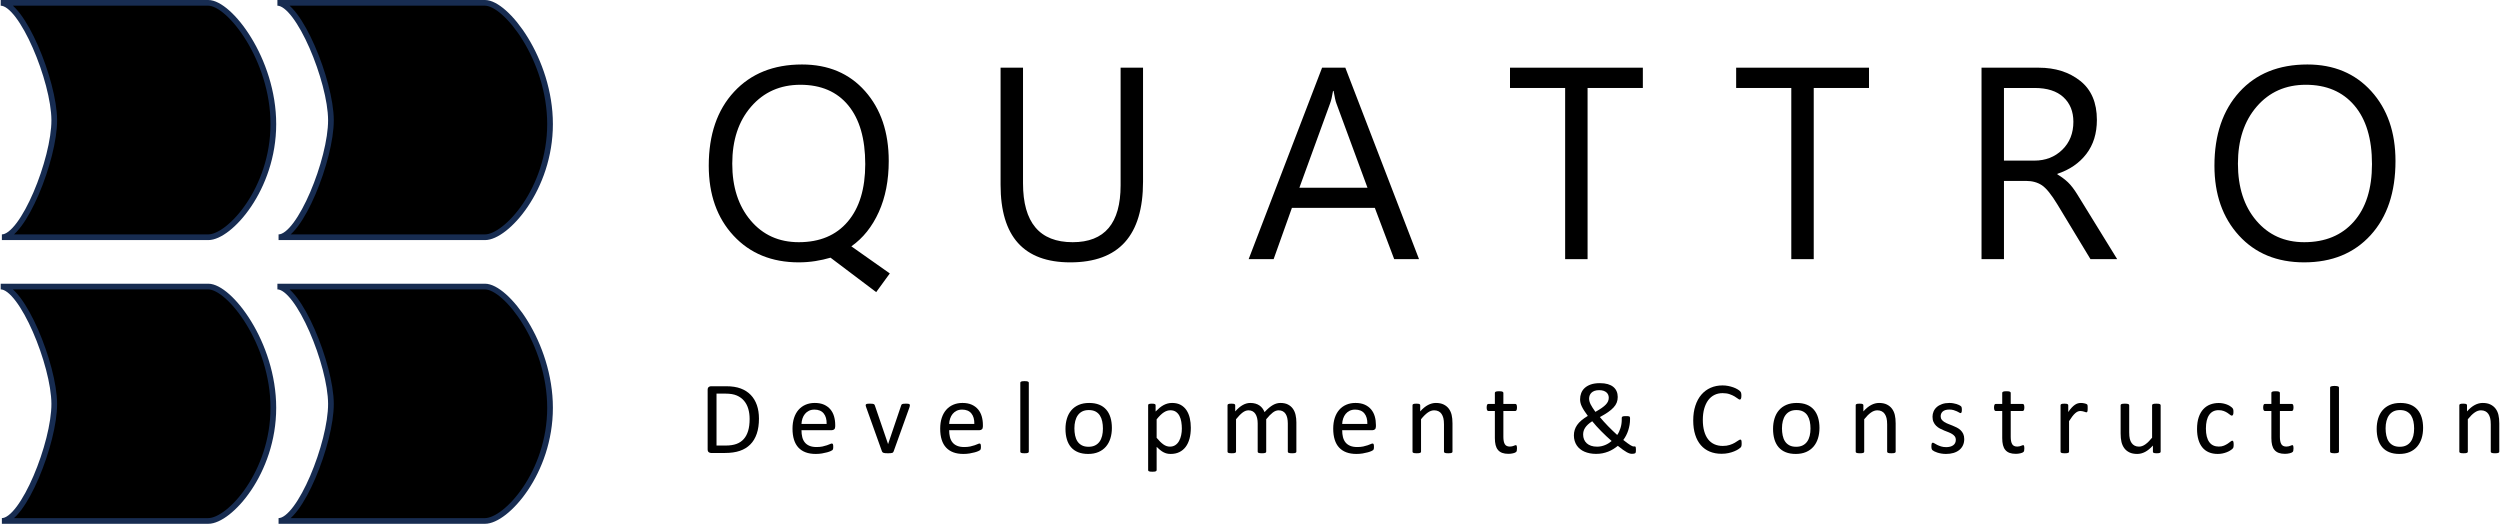
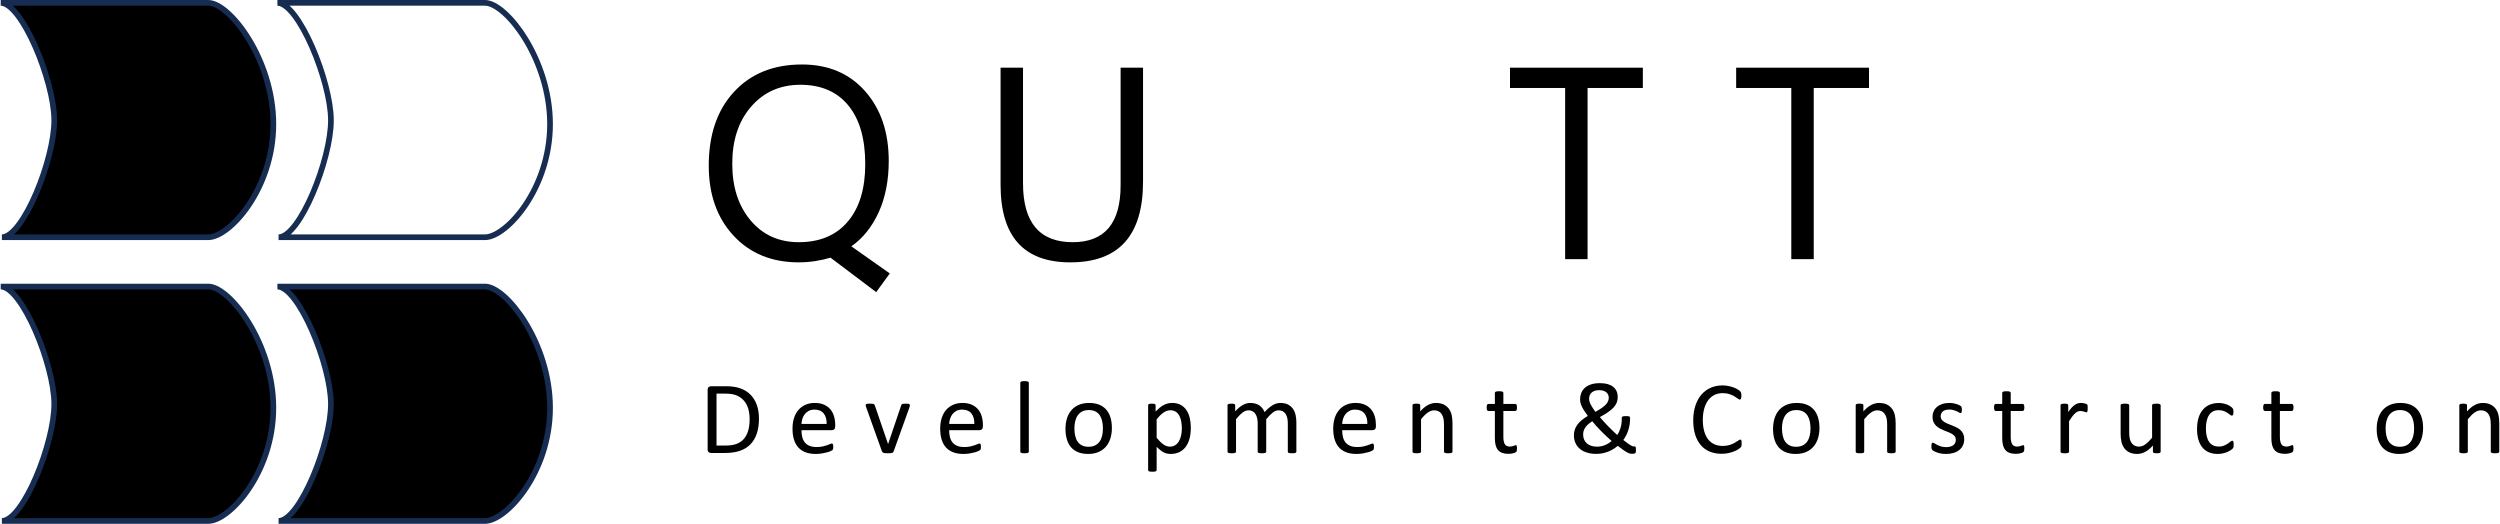
<svg xmlns="http://www.w3.org/2000/svg" xml:space="preserve" width="1828px" height="383px" version="1.1" style="shape-rendering:geometricPrecision; text-rendering:geometricPrecision; image-rendering:optimizeQuality; fill-rule:evenodd; clip-rule:evenodd" viewBox="0 0 1907.1 399.8">
  <defs>
    <style type="text/css">
   
    .str0 {stroke:#172C51;stroke-width:4.35;stroke-miterlimit:10}
    .fil1 {fill:none}
    .fil0 {fill:black}
   
  </style>
  </defs>
  <g id="Layer_x0020_1">
    <path class="fil0" d="M609.12 200.25c-20.59,0 -37.18,-6.8 -49.78,-20.38 -12.6,-13.59 -18.91,-31.39 -18.91,-53.41 0,-23.71 6.44,-42.51 19.32,-56.4 12.87,-13.9 30.14,-20.84 51.82,-20.84 20.11,0 36.17,6.79 48.2,20.38 12.02,13.59 18.04,31.35 18.04,53.3 0,14.74 -2.53,27.72 -7.59,38.93 -5.07,11.21 -12.05,19.94 -20.95,26.19l29.35 20.69 -10.39 14.26 -34.85 -26.29c-3.67,1.09 -7.55,1.95 -11.62,2.6 -4.08,0.64 -8.29,0.97 -12.64,0.97zm1.22 -135.54c-15.35,0 -27.85,5.54 -37.5,16.61 -9.65,11.07 -14.47,25.61 -14.47,43.62 0,17.8 4.67,32.23 14.01,43.31 9.34,11.07 21.59,16.61 36.74,16.61 16.03,0 28.5,-5.23 37.4,-15.7 8.9,-10.46 13.35,-25.1 13.35,-43.92 0,-19.36 -4.31,-34.29 -12.94,-44.79 -8.63,-10.49 -20.82,-15.74 -36.59,-15.74z" />
    <path class="fil0" d="M871.91 138.59c0,20.59 -4.62,36.01 -13.86,46.27 -9.24,10.26 -23.13,15.39 -41.68,15.39 -17.73,0 -31.03,-4.93 -39.9,-14.78 -8.86,-9.85 -13.3,-24.66 -13.3,-44.43l0 -89.38 17.13 0 0 88.26c0,14.94 3.15,26.17 9.47,33.68 6.32,7.51 15.8,11.26 28.43,11.26 12.23,0 21.39,-3.62 27.47,-10.85 6.08,-7.24 9.12,-18.09 9.12,-32.56l0 -89.79 17.12 0 0 86.93z" />
-     <path class="fil0" d="M952.52 197.8l56.05 -146.14 17.74 0 56.25 146.14 -18.95 0 -14.78 -39.13 -63.29 0 -13.96 39.13 -19.06 0zm38.73 -54.52l51.97 0 -23.64 -64.1c-0.41,-1.02 -0.78,-2.34 -1.12,-3.98 -0.34,-1.63 -0.71,-3.56 -1.12,-5.8l-0.41 0c-0.34,2.03 -0.7,3.87 -1.07,5.5 -0.37,1.63 -0.8,3.06 -1.27,4.28l-23.34 64.1z" />
    <polygon class="fil0" points="1253.4,67.15 1211.21,67.15 1211.21,197.8 1194.09,197.8 1194.09,67.15 1152,67.15 1152,51.66 1253.4,51.66 " />
    <polygon class="fil0" points="1426.02,67.15 1383.83,67.15 1383.83,197.8 1366.71,197.8 1366.71,67.15 1324.62,67.15 1324.62,51.66 1426.02,51.66 " />
-     <path class="fil0" d="M1615.44 197.8l-20.38 0 -25.07 -41.48c-4.68,-7.74 -8.69,-12.72 -12.02,-14.93 -3.33,-2.2 -7.37,-3.31 -12.13,-3.31l-16.81 0 0 59.72 -17.13 0 0 -146.14 43.62 0c12.71,0 23.29,3.37 31.75,10.09 8.46,6.73 12.68,16.65 12.68,29.76 0,10.33 -2.68,18.99 -8.05,25.99 -5.36,6.99 -12.73,12.06 -22.11,15.18l0 0.41c3.06,1.83 5.74,3.84 8.05,6.01 2.31,2.18 4.76,5.37 7.34,9.58l30.26 49.12zm-86.41 -130.65l0 55.44 23.23 0c8.49,0 15.58,-2.75 21.25,-8.25 5.67,-5.51 8.51,-12.64 8.51,-21.4 0,-7.82 -2.53,-14.07 -7.59,-18.75 -5.07,-4.69 -12.39,-7.04 -21.97,-7.04l-23.43 0z" />
-     <path class="fil0" d="M1758.16 200.25c-20.72,0 -37.31,-6.83 -49.78,-20.49 -12.47,-13.65 -18.7,-31.42 -18.7,-53.3 0,-23.5 6.35,-42.25 19.06,-56.25 12.7,-13.99 29.99,-20.99 51.87,-20.99 20.18,0 36.43,6.79 48.76,20.38 12.33,13.59 18.5,31.35 18.5,53.3 0,23.84 -6.32,42.7 -18.96,56.56 -12.63,13.86 -29.55,20.79 -50.75,20.79zm0 -15.39c16.04,0 28.67,-5.23 37.91,-15.7 9.24,-10.46 13.86,-25.1 13.86,-43.92 0,-19.29 -4.48,-34.21 -13.45,-44.74 -8.97,-10.53 -21.33,-15.79 -37.09,-15.79 -15.36,0 -27.83,5.54 -37.41,16.61 -9.58,11.07 -14.37,25.61 -14.37,43.62 0,18 4.68,32.49 14.02,43.46 9.34,10.97 21.52,16.46 36.53,16.46z" />
    <path class="fil0" d="M578.75 319.52c0,4.41 -0.56,8.26 -1.69,11.56 -1.13,3.29 -2.77,6.02 -4.94,8.18 -2.16,2.17 -4.82,3.79 -7.97,4.86 -3.15,1.08 -6.9,1.62 -11.25,1.62l-10.79 0c-0.6,0 -1.17,-0.21 -1.71,-0.61 -0.54,-0.41 -0.81,-1.13 -0.81,-2.15l0 -45.42c0,-1.02 0.27,-1.73 0.81,-2.14 0.54,-0.41 1.11,-0.61 1.71,-0.61l11.53 0c4.41,0 8.14,0.57 11.18,1.71 3.04,1.14 5.59,2.78 7.66,4.92 2.06,2.14 3.61,4.73 4.68,7.77 1.06,3.05 1.59,6.48 1.59,10.31zm-7.12 0.28c0,-2.76 -0.34,-5.32 -1.02,-7.69 -0.69,-2.38 -1.76,-4.43 -3.21,-6.16 -1.46,-1.74 -3.3,-3.09 -5.53,-4.06 -2.23,-0.97 -5.11,-1.45 -8.62,-1.45l-6.89 0 0 39.63 6.97 0c3.25,0 5.99,-0.41 8.22,-1.22 2.23,-0.81 4.1,-2.06 5.59,-3.74 1.5,-1.68 2.62,-3.78 3.37,-6.32 0.75,-2.53 1.12,-5.53 1.12,-8.99z" />
    <path class="fil0" d="M636.95 325.51c0,1.02 -0.26,1.75 -0.77,2.18 -0.51,0.44 -1.1,0.65 -1.75,0.65l-23.22 0c0,1.97 0.19,3.74 0.59,5.31 0.39,1.58 1.05,2.93 1.97,4.06 0.91,1.13 2.11,1.99 3.58,2.59 1.47,0.61 3.26,0.91 5.39,0.91 1.68,0 3.17,-0.14 4.49,-0.41 1.31,-0.28 2.44,-0.59 3.4,-0.93 0.96,-0.34 1.74,-0.65 2.36,-0.92 0.62,-0.28 1.08,-0.42 1.4,-0.42 0.18,0 0.35,0.05 0.49,0.14 0.15,0.09 0.26,0.23 0.34,0.41 0.07,0.19 0.13,0.44 0.17,0.77 0.04,0.33 0.06,0.73 0.06,1.2 0,0.34 -0.01,0.64 -0.04,0.89 -0.03,0.25 -0.06,0.47 -0.1,0.67 -0.04,0.19 -0.1,0.37 -0.19,0.53 -0.1,0.15 -0.21,0.31 -0.36,0.45 -0.14,0.14 -0.57,0.38 -1.28,0.71 -0.71,0.33 -1.62,0.65 -2.75,0.96 -1.13,0.32 -2.44,0.6 -3.92,0.85 -1.48,0.25 -3.06,0.37 -4.74,0.37 -2.91,0 -5.46,-0.4 -7.65,-1.22 -2.2,-0.81 -4.04,-2.02 -5.54,-3.62 -1.49,-1.6 -2.62,-3.6 -3.38,-6.02 -0.76,-2.41 -1.14,-5.22 -1.14,-8.42 0,-3.05 0.39,-5.78 1.18,-8.21 0.79,-2.42 1.92,-4.48 3.41,-6.18 1.48,-1.69 3.27,-2.99 5.37,-3.89 2.1,-0.91 4.44,-1.36 7.04,-1.36 2.78,0 5.15,0.45 7.11,1.34 1.95,0.89 3.56,2.09 4.82,3.6 1.26,1.51 2.18,3.28 2.77,5.31 0.59,2.04 0.89,4.21 0.89,6.52l0 1.18zm-6.54 -1.93c0.08,-3.41 -0.67,-6.09 -2.26,-8.03 -1.59,-1.94 -3.94,-2.91 -7.06,-2.91 -1.6,0 -3.01,0.3 -4.21,0.9 -1.21,0.61 -2.22,1.41 -3.03,2.4 -0.82,1 -1.45,2.16 -1.89,3.49 -0.45,1.32 -0.7,2.71 -0.75,4.15l19.2 0z" />
    <path class="fil0" d="M693.94 309.25c0,0.11 0,0.22 -0.02,0.34 -0.01,0.12 -0.03,0.24 -0.05,0.37 -0.03,0.13 -0.06,0.28 -0.1,0.43 -0.04,0.16 -0.09,0.33 -0.14,0.52l-12.08 33.64c-0.11,0.29 -0.25,0.53 -0.42,0.71 -0.17,0.19 -0.42,0.33 -0.76,0.44 -0.34,0.1 -0.78,0.17 -1.3,0.21 -0.53,0.04 -1.18,0.06 -1.97,0.06 -0.79,0 -1.44,-0.02 -1.97,-0.08 -0.52,-0.05 -0.95,-0.13 -1.28,-0.23 -0.32,-0.11 -0.58,-0.25 -0.76,-0.44 -0.19,-0.18 -0.33,-0.4 -0.44,-0.67l-12.04 -33.64c-0.1,-0.32 -0.19,-0.59 -0.26,-0.83 -0.06,-0.24 -0.1,-0.41 -0.11,-0.53 -0.02,-0.12 -0.02,-0.22 -0.02,-0.3 0,-0.21 0.05,-0.39 0.15,-0.55 0.11,-0.16 0.29,-0.28 0.54,-0.37 0.24,-0.09 0.57,-0.15 0.98,-0.18 0.41,-0.03 0.91,-0.04 1.52,-0.04 0.76,0 1.36,0.02 1.82,0.06 0.46,0.04 0.82,0.11 1.07,0.22 0.25,0.1 0.43,0.23 0.55,0.39 0.12,0.16 0.23,0.35 0.33,0.59l10 29.2 0.16 0.47 0.11 -0.47 9.88 -29.2c0.06,-0.24 0.15,-0.43 0.28,-0.59 0.13,-0.16 0.32,-0.29 0.57,-0.39 0.25,-0.11 0.59,-0.18 1.02,-0.22 0.44,-0.04 1,-0.06 1.71,-0.06 0.61,0 1.11,0.01 1.5,0.04 0.39,0.03 0.7,0.09 0.92,0.2 0.23,0.1 0.39,0.23 0.48,0.37 0.09,0.15 0.13,0.32 0.13,0.53z" />
    <path class="fil0" d="M749.67 325.51c0,1.02 -0.26,1.75 -0.77,2.18 -0.51,0.44 -1.1,0.65 -1.75,0.65l-23.22 0c0,1.97 0.2,3.74 0.59,5.31 0.39,1.58 1.05,2.93 1.97,4.06 0.91,1.13 2.11,1.99 3.58,2.59 1.47,0.61 3.26,0.91 5.39,0.91 1.68,0 3.17,-0.14 4.49,-0.41 1.31,-0.28 2.44,-0.59 3.4,-0.93 0.96,-0.34 1.75,-0.65 2.36,-0.92 0.62,-0.28 1.08,-0.42 1.4,-0.42 0.18,0 0.35,0.05 0.49,0.14 0.15,0.09 0.26,0.23 0.34,0.41 0.08,0.19 0.13,0.44 0.17,0.77 0.04,0.33 0.06,0.73 0.06,1.2 0,0.34 -0.01,0.64 -0.04,0.89 -0.03,0.25 -0.06,0.47 -0.1,0.67 -0.03,0.19 -0.1,0.37 -0.19,0.53 -0.09,0.15 -0.21,0.31 -0.36,0.45 -0.14,0.14 -0.57,0.38 -1.28,0.71 -0.7,0.33 -1.62,0.65 -2.75,0.96 -1.13,0.32 -2.43,0.6 -3.92,0.85 -1.48,0.25 -3.06,0.37 -4.74,0.37 -2.91,0 -5.46,-0.4 -7.65,-1.22 -2.2,-0.81 -4.04,-2.02 -5.53,-3.62 -1.5,-1.6 -2.63,-3.6 -3.39,-6.02 -0.76,-2.41 -1.14,-5.22 -1.14,-8.42 0,-3.05 0.39,-5.78 1.18,-8.21 0.79,-2.42 1.92,-4.48 3.41,-6.18 1.48,-1.69 3.27,-2.99 5.37,-3.89 2.1,-0.91 4.45,-1.36 7.04,-1.36 2.78,0 5.15,0.45 7.11,1.34 1.95,0.89 3.56,2.09 4.82,3.6 1.26,1.51 2.18,3.28 2.77,5.31 0.59,2.04 0.89,4.21 0.89,6.52l0 1.18zm-6.54 -1.93c0.08,-3.41 -0.67,-6.09 -2.26,-8.03 -1.59,-1.94 -3.94,-2.91 -7.06,-2.91 -1.6,0 -3.01,0.3 -4.21,0.9 -1.21,0.61 -2.22,1.41 -3.03,2.4 -0.82,1 -1.45,2.16 -1.89,3.49 -0.45,1.32 -0.7,2.71 -0.75,4.15l19.2 0z" />
    <path class="fil0" d="M784.72 344.75c0,0.21 -0.05,0.39 -0.16,0.53 -0.1,0.15 -0.27,0.27 -0.51,0.38 -0.24,0.1 -0.56,0.18 -0.98,0.23 -0.42,0.06 -0.96,0.08 -1.62,0.08 -0.63,0 -1.15,-0.02 -1.57,-0.08 -0.42,-0.05 -0.76,-0.13 -1,-0.23 -0.25,-0.11 -0.42,-0.23 -0.52,-0.38 -0.09,-0.14 -0.13,-0.32 -0.13,-0.53l0 -52.58c0,-0.21 0.04,-0.39 0.13,-0.55 0.1,-0.16 0.27,-0.29 0.52,-0.39 0.24,-0.11 0.58,-0.19 1,-0.24 0.42,-0.05 0.94,-0.08 1.57,-0.08 0.66,0 1.2,0.03 1.62,0.08 0.42,0.05 0.74,0.13 0.98,0.24 0.24,0.1 0.41,0.23 0.51,0.39 0.11,0.16 0.16,0.34 0.16,0.55l0 52.58z" />
    <path class="fil0" d="M848.13 326.65c0,2.88 -0.38,5.54 -1.14,7.97 -0.76,2.42 -1.89,4.52 -3.4,6.27 -1.51,1.76 -3.4,3.13 -5.67,4.12 -2.27,0.98 -4.9,1.47 -7.89,1.47 -2.91,0 -5.45,-0.43 -7.62,-1.3 -2.16,-0.86 -3.96,-2.12 -5.41,-3.77 -1.44,-1.66 -2.51,-3.66 -3.22,-6.03 -0.71,-2.36 -1.07,-5.03 -1.07,-8.02 0,-2.89 0.38,-5.55 1.13,-7.97 0.74,-2.43 1.87,-4.52 3.38,-6.28 1.51,-1.76 3.39,-3.12 5.65,-4.09 2.25,-0.97 4.89,-1.46 7.91,-1.46 2.91,0 5.45,0.43 7.61,1.3 2.17,0.86 3.97,2.12 5.41,3.78 1.45,1.65 2.53,3.66 3.25,6.02 0.72,2.36 1.08,5.02 1.08,7.99zm-6.84 0.43c0,-1.91 -0.18,-3.72 -0.54,-5.43 -0.35,-1.7 -0.93,-3.2 -1.75,-4.49 -0.81,-1.28 -1.91,-2.3 -3.3,-3.05 -1.39,-0.74 -3.13,-1.12 -5.2,-1.12 -1.91,0 -3.56,0.34 -4.94,1.02 -1.37,0.69 -2.51,1.65 -3.4,2.9 -0.89,1.24 -1.55,2.72 -1.99,4.42 -0.43,1.71 -0.65,3.57 -0.65,5.59 0,1.94 0.18,3.77 0.53,5.47 0.36,1.71 0.95,3.2 1.77,4.47 0.83,1.27 1.94,2.28 3.33,3.03 1.39,0.75 3.12,1.12 5.2,1.12 1.88,0 3.52,-0.34 4.92,-1.02 1.38,-0.68 2.53,-1.64 3.42,-2.87 0.89,-1.24 1.55,-2.71 1.97,-4.41 0.42,-1.71 0.63,-3.58 0.63,-5.63z" />
    <path class="fil0" d="M908.38 326.49c0,3.1 -0.33,5.88 -1,8.34 -0.67,2.47 -1.65,4.56 -2.95,6.28 -1.3,1.72 -2.91,3.04 -4.82,3.98 -1.92,0.93 -4.11,1.39 -6.57,1.39 -1.05,0 -2.03,-0.1 -2.92,-0.31 -0.89,-0.21 -1.76,-0.54 -2.61,-0.99 -0.86,-0.44 -1.7,-1 -2.54,-1.69 -0.84,-0.68 -1.73,-1.48 -2.68,-2.4l0 17.71c0,0.21 -0.05,0.4 -0.16,0.55 -0.1,0.16 -0.27,0.29 -0.51,0.4 -0.24,0.1 -0.56,0.18 -0.98,0.23 -0.42,0.06 -0.96,0.08 -1.62,0.08 -0.63,0 -1.15,-0.02 -1.57,-0.08 -0.42,-0.05 -0.76,-0.13 -1,-0.23 -0.25,-0.11 -0.42,-0.24 -0.52,-0.4 -0.09,-0.15 -0.13,-0.34 -0.13,-0.55l0 -49.47c0,-0.23 0.04,-0.43 0.11,-0.57 0.08,-0.15 0.24,-0.27 0.48,-0.37 0.23,-0.11 0.53,-0.18 0.9,-0.22 0.37,-0.04 0.82,-0.06 1.34,-0.06 0.55,0 1,0.02 1.36,0.06 0.35,0.04 0.65,0.11 0.88,0.22 0.24,0.1 0.4,0.22 0.5,0.37 0.09,0.14 0.13,0.34 0.13,0.57l0 4.76c1.08,-1.1 2.12,-2.06 3.11,-2.87 1,-0.81 2,-1.49 3.01,-2.03 1.01,-0.53 2.05,-0.94 3.11,-1.22 1.07,-0.27 2.19,-0.41 3.37,-0.41 2.57,0 4.76,0.5 6.57,1.49 1.81,1 3.29,2.37 4.43,4.1 1.14,1.73 1.97,3.74 2.5,6.04 0.52,2.29 0.78,4.73 0.78,7.3zm-6.84 0.75c0,-1.81 -0.14,-3.56 -0.42,-5.26 -0.27,-1.69 -0.75,-3.19 -1.41,-4.5 -0.67,-1.31 -1.57,-2.36 -2.7,-3.15 -1.13,-0.79 -2.53,-1.18 -4.21,-1.18 -0.84,0 -1.67,0.12 -2.48,0.37 -0.81,0.25 -1.64,0.65 -2.48,1.18 -0.84,0.54 -1.72,1.25 -2.64,2.13 -0.91,0.88 -1.89,1.96 -2.91,3.24l0 14.09c1.79,2.18 3.48,3.85 5.08,5 1.6,1.16 3.28,1.74 5.04,1.74 1.62,0 3.02,-0.4 4.19,-1.19 1.16,-0.78 2.11,-1.83 2.83,-3.15 0.72,-1.31 1.25,-2.78 1.59,-4.4 0.35,-1.63 0.52,-3.27 0.52,-4.92z" />
    <path class="fil0" d="M988.94 344.75c0,0.21 -0.05,0.39 -0.16,0.53 -0.1,0.15 -0.27,0.27 -0.51,0.38 -0.23,0.1 -0.57,0.18 -0.98,0.23 -0.42,0.06 -0.95,0.08 -1.58,0.08 -0.65,0 -1.19,-0.02 -1.61,-0.08 -0.42,-0.05 -0.75,-0.13 -1,-0.23 -0.25,-0.11 -0.43,-0.23 -0.54,-0.38 -0.1,-0.14 -0.15,-0.32 -0.15,-0.53l0 -21.53c0,-1.49 -0.14,-2.86 -0.4,-4.09 -0.26,-1.23 -0.68,-2.3 -1.26,-3.19 -0.57,-0.89 -1.31,-1.57 -2.2,-2.04 -0.89,-0.48 -1.94,-0.71 -3.15,-0.71 -1.5,0 -3,0.57 -4.5,1.73 -1.51,1.16 -3.17,2.85 -4.98,5.08l0 24.75c0,0.21 -0.06,0.39 -0.16,0.53 -0.11,0.15 -0.28,0.27 -0.53,0.38 -0.25,0.1 -0.59,0.18 -1.01,0.23 -0.42,0.06 -0.94,0.08 -1.57,0.08 -0.6,0 -1.12,-0.02 -1.55,-0.08 -0.44,-0.05 -0.78,-0.13 -1.03,-0.23 -0.25,-0.11 -0.42,-0.23 -0.51,-0.38 -0.09,-0.14 -0.14,-0.32 -0.14,-0.53l0 -21.53c0,-1.49 -0.14,-2.86 -0.43,-4.09 -0.29,-1.23 -0.72,-2.3 -1.3,-3.19 -0.58,-0.89 -1.3,-1.57 -2.18,-2.04 -0.88,-0.48 -1.93,-0.71 -3.13,-0.71 -1.5,0 -3.01,0.57 -4.53,1.73 -1.52,1.16 -3.17,2.85 -4.96,5.08l0 24.75c0,0.21 -0.05,0.39 -0.16,0.53 -0.1,0.15 -0.27,0.27 -0.51,0.38 -0.23,0.1 -0.56,0.18 -0.98,0.23 -0.42,0.06 -0.96,0.08 -1.61,0.08 -0.63,0 -1.16,-0.02 -1.58,-0.08 -0.42,-0.05 -0.75,-0.13 -1,-0.23 -0.25,-0.11 -0.42,-0.23 -0.51,-0.38 -0.1,-0.14 -0.14,-0.32 -0.14,-0.53l0 -35.42c0,-0.21 0.04,-0.38 0.12,-0.53 0.08,-0.14 0.23,-0.27 0.47,-0.39 0.24,-0.12 0.54,-0.2 0.9,-0.24 0.37,-0.04 0.86,-0.06 1.46,-0.06 0.58,0 1.06,0.02 1.44,0.06 0.38,0.04 0.67,0.12 0.88,0.24 0.21,0.12 0.36,0.25 0.46,0.39 0.09,0.15 0.13,0.32 0.13,0.53l0 4.69c2,-2.24 3.93,-3.87 5.81,-4.9 1.87,-1.04 3.77,-1.56 5.68,-1.56 1.48,0 2.79,0.17 3.96,0.51 1.17,0.34 2.2,0.82 3.09,1.44 0.89,0.62 1.65,1.35 2.28,2.2 0.63,0.85 1.16,1.81 1.58,2.86 1.18,-1.29 2.3,-2.38 3.36,-3.27 1.06,-0.89 2.09,-1.62 3.07,-2.17 0.98,-0.55 1.94,-0.95 2.87,-1.2 0.94,-0.25 1.87,-0.37 2.82,-0.37 2.28,0 4.2,0.4 5.74,1.2 1.55,0.8 2.81,1.87 3.76,3.21 0.96,1.34 1.64,2.9 2.05,4.7 0.41,1.8 0.61,3.69 0.61,5.69l0 22.39z" />
    <path class="fil0" d="M1049.65 325.51c0,1.02 -0.26,1.75 -0.77,2.18 -0.51,0.44 -1.09,0.65 -1.75,0.65l-23.22 0c0,1.97 0.2,3.74 0.59,5.31 0.4,1.58 1.05,2.93 1.97,4.06 0.92,1.13 2.11,1.99 3.58,2.59 1.47,0.61 3.27,0.91 5.39,0.91 1.68,0 3.18,-0.14 4.49,-0.41 1.31,-0.28 2.45,-0.59 3.41,-0.93 0.95,-0.34 1.74,-0.65 2.36,-0.92 0.61,-0.28 1.08,-0.42 1.39,-0.42 0.19,0 0.35,0.05 0.5,0.14 0.14,0.09 0.25,0.23 0.33,0.41 0.08,0.19 0.14,0.44 0.18,0.77 0.03,0.33 0.05,0.73 0.05,1.2 0,0.34 -0.01,0.64 -0.03,0.89 -0.03,0.25 -0.06,0.47 -0.1,0.67 -0.04,0.19 -0.11,0.37 -0.2,0.53 -0.09,0.15 -0.21,0.31 -0.35,0.45 -0.15,0.14 -0.57,0.38 -1.28,0.71 -0.71,0.33 -1.63,0.65 -2.76,0.96 -1.13,0.32 -2.43,0.6 -3.91,0.85 -1.48,0.25 -3.07,0.37 -4.75,0.37 -2.91,0 -5.46,-0.4 -7.65,-1.22 -2.19,-0.81 -4.04,-2.02 -5.53,-3.62 -1.5,-1.6 -2.62,-3.6 -3.38,-6.02 -0.77,-2.41 -1.15,-5.22 -1.15,-8.42 0,-3.05 0.4,-5.78 1.18,-8.21 0.79,-2.42 1.93,-4.48 3.41,-6.18 1.48,-1.69 3.27,-2.99 5.37,-3.89 2.1,-0.91 4.45,-1.36 7.04,-1.36 2.79,0 5.15,0.45 7.11,1.34 1.95,0.89 3.56,2.09 4.82,3.6 1.26,1.51 2.18,3.28 2.78,5.31 0.59,2.04 0.88,4.21 0.88,6.52l0 1.18zm-6.53 -1.93c0.08,-3.41 -0.68,-6.09 -2.26,-8.03 -1.59,-1.94 -3.95,-2.91 -7.07,-2.91 -1.6,0 -3,0.3 -4.21,0.9 -1.21,0.61 -2.22,1.41 -3.03,2.4 -0.82,1 -1.44,2.16 -1.89,3.49 -0.45,1.32 -0.7,2.71 -0.75,4.15l19.21 0z" />
    <path class="fil0" d="M1108.1 344.75c0,0.21 -0.05,0.39 -0.15,0.53 -0.11,0.15 -0.28,0.27 -0.51,0.38 -0.24,0.1 -0.57,0.18 -0.99,0.23 -0.42,0.06 -0.94,0.08 -1.57,0.08 -0.66,0 -1.2,-0.02 -1.62,-0.08 -0.42,-0.05 -0.74,-0.13 -0.98,-0.23 -0.24,-0.11 -0.41,-0.23 -0.51,-0.38 -0.11,-0.14 -0.16,-0.32 -0.16,-0.53l0 -20.74c0,-2.02 -0.16,-3.65 -0.47,-4.88 -0.32,-1.23 -0.78,-2.3 -1.38,-3.19 -0.6,-0.89 -1.38,-1.57 -2.34,-2.04 -0.96,-0.48 -2.07,-0.71 -3.33,-0.71 -1.62,0 -3.25,0.57 -4.88,1.73 -1.62,1.16 -3.33,2.85 -5.11,5.08l0 24.75c0,0.21 -0.06,0.39 -0.16,0.53 -0.11,0.15 -0.28,0.27 -0.51,0.38 -0.24,0.1 -0.57,0.18 -0.98,0.23 -0.42,0.06 -0.96,0.08 -1.62,0.08 -0.63,0 -1.15,-0.02 -1.57,-0.08 -0.42,-0.05 -0.76,-0.13 -1.01,-0.23 -0.25,-0.11 -0.42,-0.23 -0.51,-0.38 -0.09,-0.14 -0.14,-0.32 -0.14,-0.53l0 -35.42c0,-0.21 0.04,-0.38 0.12,-0.53 0.08,-0.14 0.24,-0.27 0.47,-0.39 0.24,-0.12 0.54,-0.2 0.91,-0.24 0.37,-0.04 0.85,-0.06 1.46,-0.06 0.57,0 1.05,0.02 1.43,0.06 0.38,0.04 0.68,0.12 0.89,0.24 0.21,0.12 0.36,0.25 0.45,0.39 0.09,0.15 0.14,0.32 0.14,0.53l0 4.69c1.99,-2.24 3.98,-3.87 5.96,-4.9 1.98,-1.04 3.98,-1.56 6,-1.56 2.36,0 4.35,0.4 5.96,1.2 1.62,0.8 2.92,1.87 3.92,3.21 1,1.34 1.71,2.9 2.15,4.7 0.43,1.8 0.64,3.96 0.64,6.48l0 21.6z" />
    <path class="fil0" d="M1157.33 342.15c0,0.77 -0.05,1.37 -0.15,1.82 -0.11,0.44 -0.27,0.77 -0.48,0.98 -0.21,0.21 -0.52,0.4 -0.94,0.59 -0.42,0.18 -0.9,0.33 -1.44,0.45 -0.54,0.12 -1.11,0.22 -1.71,0.3 -0.6,0.07 -1.21,0.11 -1.81,0.11 -1.84,0 -3.41,-0.24 -4.72,-0.72 -1.32,-0.49 -2.39,-1.22 -3.23,-2.21 -0.84,-0.98 -1.45,-2.23 -1.83,-3.74 -0.38,-1.5 -0.57,-3.28 -0.57,-5.33l0 -20.7 -4.96 0c-0.4,0 -0.71,-0.21 -0.95,-0.63 -0.23,-0.42 -0.35,-1.1 -0.35,-2.05 0,-0.5 0.03,-0.91 0.1,-1.26 0.06,-0.34 0.15,-0.62 0.25,-0.84 0.11,-0.22 0.25,-0.38 0.42,-0.48 0.17,-0.09 0.36,-0.13 0.57,-0.13l4.92 0 0 -8.42c0,-0.19 0.04,-0.36 0.14,-0.52 0.09,-0.15 0.26,-0.29 0.51,-0.41 0.25,-0.12 0.58,-0.2 1,-0.26 0.42,-0.05 0.95,-0.07 1.58,-0.07 0.65,0 1.19,0.02 1.61,0.07 0.42,0.06 0.75,0.14 0.98,0.26 0.24,0.12 0.41,0.26 0.51,0.41 0.11,0.16 0.16,0.33 0.16,0.52l0 8.42 9.09 0c0.21,0 0.4,0.04 0.55,0.13 0.16,0.1 0.3,0.26 0.42,0.48 0.11,0.22 0.2,0.5 0.25,0.84 0.06,0.35 0.08,0.76 0.08,1.26 0,0.95 -0.12,1.63 -0.35,2.05 -0.24,0.42 -0.55,0.63 -0.95,0.63l-9.09 0 0 19.76c0,2.44 0.36,4.28 1.08,5.53 0.73,1.24 2.02,1.87 3.88,1.87 0.6,0 1.14,-0.06 1.61,-0.18 0.48,-0.12 0.9,-0.24 1.26,-0.38 0.37,-0.13 0.69,-0.25 0.95,-0.37 0.26,-0.12 0.5,-0.18 0.71,-0.18 0.13,0 0.25,0.04 0.37,0.1 0.12,0.07 0.21,0.19 0.28,0.38 0.06,0.18 0.12,0.43 0.17,0.74 0.06,0.32 0.08,0.71 0.08,1.18z" />
    <path class="fil0" d="M1200.77 332.31c0,-1.44 0.2,-2.81 0.6,-4.11 0.39,-1.3 1,-2.55 1.85,-3.78 0.83,-1.22 1.93,-2.4 3.28,-3.54 1.35,-1.14 2.99,-2.29 4.9,-3.44 -1.05,-1.42 -1.95,-2.7 -2.69,-3.86 -0.75,-1.15 -1.37,-2.23 -1.85,-3.23 -0.49,-0.99 -0.84,-1.94 -1.05,-2.85 -0.21,-0.9 -0.31,-1.82 -0.31,-2.73 0,-1.63 0.27,-3.19 0.83,-4.67 0.55,-1.48 1.43,-2.79 2.65,-3.93 1.22,-1.14 2.79,-2.05 4.7,-2.72 1.92,-0.67 4.24,-1 6.97,-1 2.31,0 4.31,0.25 6,0.74 1.69,0.5 3.1,1.21 4.21,2.13 1.12,0.92 1.96,2.03 2.52,3.33 0.57,1.29 0.85,2.74 0.85,4.34 0,1.55 -0.25,2.97 -0.75,4.26 -0.5,1.28 -1.3,2.53 -2.4,3.73 -1.1,1.21 -2.51,2.41 -4.23,3.6 -1.72,1.2 -3.8,2.45 -6.24,3.76 0.89,1.08 1.86,2.2 2.91,3.37 1.05,1.17 2.15,2.34 3.29,3.52 1.14,1.18 2.31,2.34 3.5,3.48 1.2,1.15 2.37,2.24 3.52,3.29 0.53,-0.71 1,-1.51 1.42,-2.42 0.42,-0.91 0.79,-1.86 1.1,-2.87 0.32,-1.01 0.55,-2.04 0.71,-3.09 0.16,-1.05 0.24,-2.12 0.24,-3.19l0 -1.42c0,-0.26 0.04,-0.48 0.14,-0.65 0.09,-0.17 0.24,-0.31 0.45,-0.43 0.21,-0.12 0.52,-0.2 0.92,-0.26 0.41,-0.05 0.94,-0.07 1.6,-0.07 0.57,0 1.06,0.01 1.47,0.03 0.41,0.03 0.74,0.09 1.01,0.18 0.26,0.09 0.45,0.24 0.57,0.43 0.12,0.2 0.17,0.47 0.17,0.81l0 0.99c0,1.46 -0.12,2.91 -0.37,4.32 -0.25,1.42 -0.59,2.81 -1.02,4.16 -0.44,1.35 -0.97,2.64 -1.62,3.87 -0.64,1.24 -1.36,2.38 -2.14,3.43 1.18,0.94 2.21,1.73 3.09,2.36 0.88,0.63 1.62,1.14 2.24,1.53 0.62,0.4 1.13,0.67 1.54,0.83 0.4,0.16 0.74,0.24 1,0.24 0.26,0 0.51,-0.02 0.75,-0.04 0.23,-0.03 0.42,0.01 0.57,0.12 0.14,0.1 0.25,0.31 0.33,0.63 0.08,0.31 0.12,0.8 0.12,1.45 0,0.66 -0.01,1.18 -0.04,1.57 -0.03,0.4 -0.07,0.69 -0.14,0.89 -0.06,0.2 -0.18,0.36 -0.33,0.49 -0.16,0.13 -0.45,0.25 -0.87,0.36 -0.42,0.1 -0.97,0.15 -1.65,0.15 -0.53,0 -1.1,-0.09 -1.73,-0.27 -0.63,-0.19 -1.37,-0.51 -2.21,-0.96 -0.84,-0.46 -1.81,-1.09 -2.93,-1.88 -1.11,-0.78 -2.42,-1.78 -3.91,-2.99 -1.11,0.9 -2.27,1.72 -3.49,2.48 -1.22,0.76 -2.51,1.41 -3.89,1.95 -1.38,0.54 -2.82,0.96 -4.33,1.26 -1.51,0.3 -3.14,0.45 -4.9,0.45 -1.65,0 -3.22,-0.14 -4.7,-0.43 -1.49,-0.29 -2.86,-0.7 -4.12,-1.24 -1.26,-0.54 -2.38,-1.21 -3.38,-2.03 -1,-0.81 -1.85,-1.73 -2.54,-2.77 -0.7,-1.04 -1.23,-2.2 -1.61,-3.48 -0.38,-1.29 -0.58,-2.68 -0.58,-4.18zm11.61 -28.05c0,0.7 0.1,1.42 0.3,2.16 0.2,0.73 0.5,1.5 0.9,2.3 0.41,0.8 0.91,1.66 1.5,2.58 0.59,0.92 1.29,1.94 2.11,3.07 1.91,-1.08 3.52,-2.07 4.82,-2.97 1.3,-0.91 2.34,-1.78 3.13,-2.62 0.78,-0.84 1.35,-1.68 1.71,-2.52 0.35,-0.84 0.53,-1.73 0.53,-2.67 0,-0.77 -0.14,-1.49 -0.41,-2.19 -0.28,-0.69 -0.72,-1.31 -1.32,-1.85 -0.6,-0.54 -1.37,-0.96 -2.28,-1.28 -0.92,-0.31 -2.03,-0.47 -3.31,-0.47 -1.39,0 -2.56,0.18 -3.52,0.53 -0.96,0.35 -1.75,0.83 -2.36,1.42 -0.62,0.59 -1.07,1.28 -1.36,2.06 -0.29,0.79 -0.44,1.61 -0.44,2.45zm-4.56 27.39c0,1.36 0.23,2.61 0.69,3.73 0.46,1.13 1.13,2.11 2.02,2.94 0.9,0.82 2.01,1.47 3.35,1.93 1.34,0.46 2.89,0.68 4.64,0.68 1.08,0 2.13,-0.11 3.15,-0.33 1.03,-0.22 2,-0.53 2.93,-0.91 0.94,-0.38 1.82,-0.84 2.66,-1.37 0.84,-0.54 1.61,-1.11 2.32,-1.71 -1.36,-1.19 -2.72,-2.41 -4.07,-3.69 -1.35,-1.27 -2.66,-2.55 -3.92,-3.83 -1.26,-1.29 -2.47,-2.57 -3.64,-3.84 -1.16,-1.27 -2.23,-2.51 -3.2,-3.72 -1.32,0.84 -2.41,1.67 -3.29,2.5 -0.88,0.83 -1.59,1.65 -2.13,2.48 -0.53,0.83 -0.92,1.66 -1.16,2.5 -0.23,0.84 -0.35,1.72 -0.35,2.64zm-11.3 -36.84l0 0z" />
    <path class="fil0" d="M1328.81 338.53c0,0.42 -0.02,0.79 -0.04,1.11 -0.03,0.31 -0.07,0.59 -0.14,0.82 -0.07,0.24 -0.15,0.45 -0.26,0.63 -0.1,0.18 -0.29,0.41 -0.55,0.67 -0.26,0.26 -0.81,0.66 -1.65,1.2 -0.84,0.54 -1.88,1.06 -3.13,1.57 -1.25,0.52 -2.67,0.95 -4.29,1.3 -1.61,0.36 -3.38,0.53 -5.29,0.53 -3.31,0 -6.29,-0.55 -8.96,-1.65 -2.66,-1.1 -4.93,-2.73 -6.8,-4.88 -1.88,-2.15 -3.32,-4.8 -4.33,-7.97 -1.01,-3.16 -1.52,-6.8 -1.52,-10.92 0,-4.22 0.55,-7.99 1.64,-11.29 1.08,-3.31 2.61,-6.11 4.58,-8.41 1.97,-2.29 4.32,-4.04 7.06,-5.25 2.75,-1.21 5.78,-1.81 9.12,-1.81 1.46,0 2.89,0.14 4.28,0.41 1.39,0.28 2.68,0.63 3.86,1.05 1.18,0.41 2.23,0.9 3.15,1.45 0.92,0.55 1.55,1 1.91,1.36 0.35,0.35 0.58,0.62 0.69,0.81 0.1,0.18 0.19,0.4 0.25,0.65 0.07,0.25 0.12,0.54 0.16,0.88 0.04,0.34 0.06,0.75 0.06,1.22 0,0.53 -0.03,0.97 -0.08,1.34 -0.05,0.37 -0.13,0.67 -0.24,0.92 -0.1,0.25 -0.22,0.44 -0.37,0.55 -0.14,0.12 -0.32,0.18 -0.53,0.18 -0.37,0 -0.88,-0.25 -1.53,-0.77 -0.66,-0.51 -1.51,-1.07 -2.54,-1.69 -1.04,-0.61 -2.3,-1.18 -3.78,-1.69 -1.48,-0.51 -3.26,-0.77 -5.33,-0.77 -2.26,0 -4.31,0.45 -6.16,1.36 -1.85,0.91 -3.43,2.24 -4.75,3.99 -1.31,1.76 -2.32,3.91 -3.05,6.44 -0.72,2.53 -1.08,5.42 -1.08,8.68 0,3.23 0.35,6.08 1.05,8.56 0.69,2.48 1.69,4.55 2.99,6.22 1.29,1.66 2.89,2.92 4.78,3.77 1.89,0.86 4.02,1.28 6.41,1.28 2.02,0 3.79,-0.25 5.3,-0.75 1.5,-0.49 2.79,-1.05 3.85,-1.67 1.07,-0.62 1.94,-1.17 2.62,-1.67 0.68,-0.5 1.22,-0.75 1.61,-0.75 0.19,0 0.34,0.04 0.48,0.12 0.13,0.08 0.23,0.23 0.31,0.45 0.08,0.23 0.14,0.53 0.18,0.93 0.04,0.39 0.06,0.89 0.06,1.49z" />
    <path class="fil0" d="M1388.21 326.65c0,2.88 -0.38,5.54 -1.15,7.97 -0.76,2.42 -1.89,4.52 -3.4,6.27 -1.51,1.76 -3.4,3.13 -5.67,4.12 -2.27,0.98 -4.9,1.47 -7.89,1.47 -2.91,0 -5.45,-0.43 -7.61,-1.3 -2.17,-0.86 -3.97,-2.12 -5.42,-3.77 -1.44,-1.66 -2.51,-3.66 -3.22,-6.03 -0.71,-2.36 -1.07,-5.03 -1.07,-8.02 0,-2.89 0.38,-5.55 1.13,-7.97 0.74,-2.43 1.87,-4.52 3.38,-6.28 1.51,-1.76 3.39,-3.12 5.65,-4.09 2.25,-0.97 4.89,-1.46 7.91,-1.46 2.91,0 5.45,0.43 7.61,1.3 2.17,0.86 3.97,2.12 5.42,3.78 1.44,1.65 2.52,3.66 3.24,6.02 0.72,2.36 1.09,5.02 1.09,7.99zm-6.85 0.43c0,-1.91 -0.18,-3.72 -0.53,-5.43 -0.36,-1.7 -0.94,-3.2 -1.76,-4.49 -0.81,-1.28 -1.91,-2.3 -3.3,-3.05 -1.39,-0.74 -3.12,-1.12 -5.2,-1.12 -1.91,0 -3.56,0.34 -4.93,1.02 -1.38,0.69 -2.52,1.65 -3.41,2.9 -0.89,1.24 -1.55,2.72 -1.99,4.42 -0.43,1.71 -0.65,3.57 -0.65,5.59 0,1.94 0.18,3.77 0.54,5.47 0.35,1.71 0.94,3.2 1.77,4.47 0.82,1.27 1.93,2.28 3.32,3.03 1.39,0.75 3.12,1.12 5.2,1.12 1.89,0 3.53,-0.34 4.92,-1.02 1.39,-0.68 2.53,-1.64 3.42,-2.87 0.89,-1.24 1.55,-2.71 1.97,-4.41 0.42,-1.71 0.63,-3.58 0.63,-5.63z" />
    <path class="fil0" d="M1446.37 344.75c0,0.21 -0.05,0.39 -0.16,0.53 -0.1,0.15 -0.27,0.27 -0.51,0.38 -0.24,0.1 -0.57,0.18 -0.98,0.23 -0.42,0.06 -0.95,0.08 -1.58,0.08 -0.66,0 -1.19,-0.02 -1.61,-0.08 -0.42,-0.05 -0.75,-0.13 -0.99,-0.23 -0.23,-0.11 -0.4,-0.23 -0.51,-0.38 -0.1,-0.14 -0.16,-0.32 -0.16,-0.53l0 -20.74c0,-2.02 -0.15,-3.65 -0.47,-4.88 -0.31,-1.23 -0.77,-2.3 -1.38,-3.19 -0.6,-0.89 -1.38,-1.57 -2.34,-2.04 -0.95,-0.48 -2.06,-0.71 -3.32,-0.71 -1.63,0 -3.26,0.57 -4.88,1.73 -1.63,1.16 -3.34,2.85 -5.12,5.08l0 24.75c0,0.21 -0.05,0.39 -0.16,0.53 -0.1,0.15 -0.27,0.27 -0.51,0.38 -0.23,0.1 -0.56,0.18 -0.98,0.23 -0.42,0.06 -0.96,0.08 -1.62,0.08 -0.63,0 -1.15,-0.02 -1.57,-0.08 -0.42,-0.05 -0.75,-0.13 -1,-0.23 -0.25,-0.11 -0.42,-0.23 -0.51,-0.38 -0.1,-0.14 -0.14,-0.32 -0.14,-0.53l0 -35.42c0,-0.21 0.04,-0.38 0.11,-0.53 0.08,-0.14 0.24,-0.27 0.48,-0.39 0.23,-0.12 0.53,-0.2 0.9,-0.24 0.37,-0.04 0.86,-0.06 1.46,-0.06 0.57,0 1.05,0.02 1.44,0.06 0.37,0.04 0.67,0.12 0.88,0.24 0.21,0.12 0.36,0.25 0.45,0.39 0.1,0.15 0.14,0.32 0.14,0.53l0 4.69c2,-2.24 3.98,-3.87 5.96,-4.9 1.98,-1.04 3.98,-1.56 6,-1.56 2.36,0 4.35,0.4 5.97,1.2 1.61,0.8 2.92,1.87 3.91,3.21 1,1.34 1.71,2.9 2.15,4.7 0.43,1.8 0.65,3.96 0.65,6.48l0 21.6z" />
    <path class="fil0" d="M1498.71 335.11c0,1.81 -0.34,3.42 -1.01,4.84 -0.67,1.42 -1.62,2.61 -2.85,3.58 -1.23,0.97 -2.7,1.71 -4.41,2.21 -1.7,0.49 -3.58,0.74 -5.63,0.74 -1.26,0 -2.46,-0.1 -3.6,-0.29 -1.14,-0.2 -2.16,-0.45 -3.07,-0.75 -0.9,-0.3 -1.67,-0.62 -2.3,-0.94 -0.63,-0.33 -1.09,-0.63 -1.38,-0.89 -0.29,-0.26 -0.49,-0.63 -0.63,-1.1 -0.13,-0.47 -0.19,-1.12 -0.19,-1.93 0,-0.5 0.02,-0.92 0.08,-1.26 0.05,-0.34 0.11,-0.62 0.19,-0.83 0.08,-0.21 0.19,-0.36 0.34,-0.45 0.14,-0.09 0.3,-0.14 0.49,-0.14 0.29,0 0.71,0.18 1.28,0.54 0.56,0.35 1.26,0.74 2.08,1.16 0.83,0.42 1.81,0.8 2.94,1.16 1.12,0.35 2.42,0.53 3.89,0.53 1.1,0 2.1,-0.12 2.99,-0.36 0.9,-0.23 1.67,-0.58 2.33,-1.04 0.65,-0.46 1.16,-1.04 1.51,-1.75 0.35,-0.71 0.53,-1.55 0.53,-2.52 0,-1 -0.26,-1.84 -0.77,-2.52 -0.51,-0.68 -1.18,-1.28 -2.02,-1.81 -0.84,-0.52 -1.79,-0.99 -2.84,-1.4 -1.05,-0.4 -2.13,-0.83 -3.24,-1.27 -1.12,-0.45 -2.21,-0.95 -3.27,-1.52 -1.06,-0.56 -2.01,-1.25 -2.85,-2.07 -0.84,-0.81 -1.52,-1.78 -2.03,-2.91 -0.51,-1.13 -0.77,-2.48 -0.77,-4.05 0,-1.39 0.27,-2.72 0.81,-4 0.54,-1.27 1.34,-2.38 2.42,-3.34 1.07,-0.96 2.42,-1.73 4.03,-2.3 1.62,-0.58 3.5,-0.87 5.65,-0.87 0.95,0 1.89,0.08 2.84,0.24 0.94,0.15 1.79,0.35 2.55,0.59 0.76,0.23 1.41,0.49 1.95,0.76 0.54,0.28 0.95,0.52 1.22,0.73 0.28,0.21 0.46,0.4 0.55,0.55 0.09,0.16 0.16,0.34 0.2,0.53 0.04,0.2 0.08,0.44 0.12,0.73 0.04,0.29 0.06,0.65 0.06,1.07 0,0.44 -0.02,0.83 -0.06,1.15 -0.04,0.33 -0.11,0.6 -0.2,0.81 -0.09,0.21 -0.2,0.36 -0.33,0.46 -0.13,0.09 -0.28,0.13 -0.44,0.13 -0.23,0 -0.58,-0.14 -1.02,-0.43 -0.45,-0.29 -1.02,-0.6 -1.73,-0.92 -0.71,-0.33 -1.54,-0.64 -2.5,-0.93 -0.96,-0.29 -2.06,-0.43 -3.29,-0.43 -1.1,0 -2.07,0.12 -2.91,0.37 -0.84,0.25 -1.53,0.6 -2.07,1.06 -0.53,0.46 -0.94,1.01 -1.22,1.64 -0.27,0.63 -0.41,1.31 -0.41,2.04 0,1.03 0.26,1.89 0.79,2.58 0.52,0.7 1.2,1.31 2.04,1.83 0.84,0.53 1.8,1 2.88,1.42 1.07,0.42 2.17,0.85 3.28,1.3 1.12,0.44 2.22,0.94 3.31,1.49 1.09,0.55 2.05,1.22 2.89,2.01 0.84,0.79 1.52,1.73 2.03,2.83 0.51,1.11 0.77,2.42 0.77,3.94z" />
    <path class="fil0" d="M1544.58 342.15c0,0.77 -0.05,1.37 -0.15,1.82 -0.11,0.44 -0.27,0.77 -0.48,0.98 -0.21,0.21 -0.52,0.4 -0.94,0.59 -0.42,0.18 -0.9,0.33 -1.44,0.45 -0.54,0.12 -1.11,0.22 -1.71,0.3 -0.6,0.07 -1.21,0.11 -1.81,0.11 -1.84,0 -3.41,-0.24 -4.72,-0.72 -1.32,-0.49 -2.39,-1.22 -3.23,-2.21 -0.84,-0.98 -1.45,-2.23 -1.83,-3.74 -0.38,-1.5 -0.57,-3.28 -0.57,-5.33l0 -20.7 -4.96 0c-0.39,0 -0.71,-0.21 -0.94,-0.63 -0.24,-0.42 -0.36,-1.1 -0.36,-2.05 0,-0.5 0.03,-0.91 0.1,-1.26 0.06,-0.34 0.15,-0.62 0.26,-0.84 0.1,-0.22 0.24,-0.38 0.41,-0.48 0.17,-0.09 0.36,-0.13 0.57,-0.13l4.92 0 0 -8.42c0,-0.19 0.04,-0.36 0.14,-0.52 0.09,-0.15 0.26,-0.29 0.51,-0.41 0.25,-0.12 0.58,-0.2 1,-0.26 0.42,-0.05 0.95,-0.07 1.58,-0.07 0.65,0 1.19,0.02 1.61,0.07 0.42,0.06 0.75,0.14 0.99,0.26 0.23,0.12 0.4,0.26 0.51,0.41 0.1,0.16 0.15,0.33 0.15,0.52l0 8.42 9.09 0c0.21,0 0.4,0.04 0.56,0.13 0.15,0.1 0.29,0.26 0.41,0.48 0.12,0.22 0.2,0.5 0.25,0.84 0.06,0.35 0.08,0.76 0.08,1.26 0,0.95 -0.12,1.63 -0.35,2.05 -0.24,0.42 -0.55,0.63 -0.95,0.63l-9.09 0 0 19.76c0,2.44 0.36,4.28 1.09,5.53 0.72,1.24 2.01,1.87 3.87,1.87 0.6,0 1.14,-0.06 1.62,-0.18 0.47,-0.12 0.89,-0.24 1.26,-0.38 0.36,-0.13 0.68,-0.25 0.94,-0.37 0.26,-0.12 0.5,-0.18 0.71,-0.18 0.13,0 0.25,0.04 0.37,0.1 0.12,0.07 0.21,0.19 0.28,0.38 0.06,0.18 0.12,0.43 0.17,0.74 0.06,0.32 0.08,0.71 0.08,1.18z" />
    <path class="fil0" d="M1592.92 311.65c0,0.58 -0.01,1.06 -0.04,1.46 -0.02,0.39 -0.07,0.7 -0.15,0.92 -0.08,0.23 -0.18,0.4 -0.3,0.51 -0.12,0.12 -0.28,0.18 -0.49,0.18 -0.21,0 -0.47,-0.06 -0.77,-0.18 -0.3,-0.11 -0.64,-0.23 -1.02,-0.35 -0.38,-0.12 -0.81,-0.23 -1.28,-0.33 -0.47,-0.11 -0.98,-0.16 -1.54,-0.16 -0.65,0 -1.29,0.13 -1.92,0.39 -0.63,0.26 -1.3,0.7 -1.99,1.3 -0.7,0.61 -1.43,1.4 -2.19,2.4 -0.76,1 -1.6,2.22 -2.52,3.66l0 23.3c0,0.21 -0.05,0.39 -0.15,0.53 -0.11,0.15 -0.28,0.27 -0.51,0.38 -0.24,0.1 -0.57,0.18 -0.99,0.23 -0.42,0.06 -0.95,0.08 -1.61,0.08 -0.63,0 -1.16,-0.02 -1.58,-0.08 -0.41,-0.05 -0.75,-0.13 -1,-0.23 -0.25,-0.11 -0.42,-0.23 -0.51,-0.38 -0.09,-0.14 -0.14,-0.32 -0.14,-0.53l0 -35.42c0,-0.21 0.04,-0.38 0.12,-0.53 0.08,-0.14 0.24,-0.27 0.47,-0.39 0.24,-0.12 0.54,-0.2 0.91,-0.24 0.37,-0.04 0.85,-0.06 1.45,-0.06 0.58,0 1.06,0.02 1.44,0.06 0.38,0.04 0.67,0.12 0.89,0.24 0.21,0.12 0.36,0.25 0.45,0.39 0.09,0.15 0.14,0.32 0.14,0.53l0 5.16c0.97,-1.42 1.88,-2.57 2.73,-3.47 0.85,-0.89 1.66,-1.59 2.42,-2.1 0.76,-0.51 1.52,-0.87 2.26,-1.07 0.75,-0.19 1.51,-0.29 2.27,-0.29 0.34,0 0.72,0.02 1.16,0.06 0.43,0.04 0.88,0.11 1.36,0.22 0.47,0.1 0.9,0.22 1.28,0.35 0.38,0.13 0.64,0.26 0.8,0.39 0.16,0.13 0.26,0.26 0.32,0.38 0.05,0.12 0.1,0.27 0.13,0.45 0.04,0.18 0.07,0.45 0.08,0.81 0.02,0.35 0.02,0.83 0.02,1.43z" />
    <path class="fil0" d="M1648.62 344.75c0,0.21 -0.04,0.39 -0.13,0.53 -0.1,0.15 -0.26,0.27 -0.5,0.38 -0.23,0.1 -0.54,0.18 -0.92,0.23 -0.38,0.06 -0.85,0.08 -1.4,0.08 -0.6,0 -1.09,-0.02 -1.47,-0.08 -0.38,-0.05 -0.69,-0.13 -0.91,-0.23 -0.22,-0.11 -0.37,-0.23 -0.45,-0.38 -0.08,-0.14 -0.12,-0.32 -0.12,-0.53l0 -4.68c-2.02,2.23 -4.01,3.85 -5.98,4.88 -1.97,1.02 -3.96,1.53 -5.98,1.53 -2.36,0 -4.35,-0.39 -5.97,-1.18 -1.61,-0.78 -2.91,-1.85 -3.91,-3.2 -1,-1.36 -1.71,-2.93 -2.15,-4.73 -0.43,-1.79 -0.65,-3.98 -0.65,-6.55l0 -21.49c0,-0.21 0.05,-0.38 0.14,-0.53 0.09,-0.14 0.27,-0.27 0.53,-0.39 0.26,-0.12 0.61,-0.2 1.03,-0.24 0.41,-0.04 0.94,-0.06 1.57,-0.06 0.63,0 1.15,0.02 1.57,0.06 0.42,0.04 0.76,0.12 1.01,0.24 0.25,0.12 0.43,0.25 0.53,0.39 0.1,0.15 0.16,0.32 0.16,0.53l0 20.62c0,2.08 0.15,3.74 0.45,4.98 0.3,1.25 0.76,2.31 1.38,3.19 0.61,0.88 1.39,1.56 2.34,2.05 0.94,0.48 2.04,0.73 3.3,0.73 1.63,0 3.25,-0.58 4.87,-1.74 1.61,-1.15 3.32,-2.84 5.13,-5.07l0 -24.76c0,-0.21 0.05,-0.38 0.14,-0.53 0.09,-0.14 0.27,-0.27 0.53,-0.39 0.26,-0.12 0.6,-0.2 1,-0.24 0.41,-0.04 0.94,-0.06 1.6,-0.06 0.63,0 1.15,0.02 1.57,0.06 0.42,0.04 0.75,0.12 0.99,0.24 0.23,0.12 0.41,0.25 0.53,0.39 0.11,0.15 0.17,0.32 0.17,0.53l0 35.42z" />
    <path class="fil0" d="M1704.35 339.36c0,0.45 -0.02,0.83 -0.04,1.16 -0.03,0.33 -0.08,0.6 -0.14,0.83 -0.07,0.22 -0.14,0.42 -0.24,0.59 -0.09,0.17 -0.3,0.42 -0.63,0.75 -0.32,0.32 -0.88,0.73 -1.67,1.21 -0.79,0.49 -1.67,0.92 -2.66,1.3 -0.98,0.38 -2.05,0.69 -3.2,0.93 -1.16,0.23 -2.35,0.35 -3.58,0.35 -2.55,0 -4.81,-0.42 -6.77,-1.26 -1.97,-0.84 -3.62,-2.06 -4.94,-3.68 -1.33,-1.61 -2.34,-3.59 -3.03,-5.94 -0.7,-2.35 -1.05,-5.06 -1.05,-8.13 0,-3.49 0.43,-6.48 1.28,-8.99 0.85,-2.51 2.02,-4.56 3.51,-6.16 1.48,-1.6 3.22,-2.79 5.23,-3.56 2.01,-0.77 4.18,-1.16 6.51,-1.16 1.13,0 2.23,0.1 3.29,0.31 1.06,0.21 2.04,0.49 2.93,0.83 0.89,0.34 1.69,0.74 2.38,1.18 0.7,0.45 1.2,0.83 1.52,1.14 0.31,0.32 0.53,0.57 0.65,0.75 0.12,0.18 0.21,0.4 0.29,0.65 0.08,0.25 0.13,0.53 0.16,0.85 0.03,0.31 0.04,0.71 0.04,1.18 0,1.02 -0.12,1.74 -0.35,2.14 -0.24,0.41 -0.53,0.61 -0.87,0.61 -0.39,0 -0.85,-0.21 -1.36,-0.65 -0.51,-0.43 -1.16,-0.91 -1.95,-1.43 -0.78,-0.53 -1.74,-1.01 -2.85,-1.44 -1.12,-0.43 -2.43,-0.65 -3.96,-0.65 -3.12,0 -5.51,1.2 -7.18,3.6 -1.66,2.4 -2.5,5.88 -2.5,10.45 0,2.28 0.22,4.28 0.65,6 0.44,1.72 1.07,3.16 1.91,4.31 0.84,1.16 1.87,2.02 3.09,2.58 1.22,0.56 2.62,0.85 4.19,0.85 1.5,0 2.81,-0.24 3.94,-0.71 1.12,-0.48 2.1,-0.99 2.93,-1.56 0.82,-0.56 1.52,-1.07 2.08,-1.53 0.57,-0.46 1.01,-0.69 1.32,-0.69 0.19,0 0.34,0.05 0.48,0.16 0.13,0.1 0.24,0.28 0.33,0.53 0.09,0.25 0.16,0.56 0.2,0.94 0.04,0.38 0.06,0.83 0.06,1.36z" />
    <path class="fil0" d="M1750.03 342.15c0,0.77 -0.06,1.37 -0.16,1.82 -0.11,0.44 -0.26,0.77 -0.47,0.98 -0.21,0.21 -0.53,0.4 -0.95,0.59 -0.42,0.18 -0.9,0.33 -1.43,0.45 -0.54,0.12 -1.11,0.22 -1.72,0.3 -0.6,0.07 -1.2,0.11 -1.81,0.11 -1.83,0 -3.41,-0.24 -4.72,-0.72 -1.31,-0.49 -2.39,-1.22 -3.23,-2.21 -0.84,-0.98 -1.45,-2.23 -1.83,-3.74 -0.38,-1.5 -0.57,-3.28 -0.57,-5.33l0 -20.7 -4.96 0c-0.39,0 -0.71,-0.21 -0.94,-0.63 -0.24,-0.42 -0.36,-1.1 -0.36,-2.05 0,-0.5 0.04,-0.91 0.1,-1.26 0.07,-0.34 0.15,-0.62 0.26,-0.84 0.1,-0.22 0.24,-0.38 0.41,-0.48 0.17,-0.09 0.36,-0.13 0.57,-0.13l4.92 0 0 -8.42c0,-0.19 0.05,-0.36 0.14,-0.52 0.09,-0.15 0.26,-0.29 0.51,-0.41 0.25,-0.12 0.58,-0.2 1,-0.26 0.42,-0.05 0.95,-0.07 1.58,-0.07 0.65,0 1.19,0.02 1.61,0.07 0.42,0.06 0.75,0.14 0.99,0.26 0.23,0.12 0.4,0.26 0.51,0.41 0.1,0.16 0.16,0.33 0.16,0.52l0 8.42 9.09 0c0.21,0 0.39,0.04 0.55,0.13 0.16,0.1 0.29,0.26 0.41,0.48 0.12,0.22 0.2,0.5 0.26,0.84 0.05,0.35 0.08,0.76 0.08,1.26 0,0.95 -0.12,1.63 -0.36,2.05 -0.23,0.42 -0.55,0.63 -0.94,0.63l-9.09 0 0 19.76c0,2.44 0.36,4.28 1.08,5.53 0.72,1.24 2.01,1.87 3.87,1.87 0.61,0 1.15,-0.06 1.62,-0.18 0.47,-0.12 0.89,-0.24 1.26,-0.38 0.36,-0.13 0.68,-0.25 0.94,-0.37 0.26,-0.12 0.5,-0.18 0.71,-0.18 0.13,0 0.26,0.04 0.38,0.1 0.11,0.07 0.2,0.19 0.27,0.38 0.06,0.18 0.12,0.43 0.18,0.74 0.05,0.32 0.08,0.71 0.08,1.18z" />
-     <path class="fil0" d="M1784.73 344.71c0,0.21 -0.06,0.4 -0.16,0.55 -0.11,0.16 -0.29,0.29 -0.55,0.38 -0.26,0.09 -0.61,0.17 -1.04,0.23 -0.44,0.07 -0.98,0.1 -1.64,0.1 -0.63,0 -1.16,-0.03 -1.61,-0.1 -0.45,-0.06 -0.8,-0.14 -1.06,-0.23 -0.26,-0.09 -0.45,-0.22 -0.55,-0.38 -0.11,-0.15 -0.16,-0.34 -0.16,-0.55l0 -48.88c0,-0.21 0.06,-0.39 0.18,-0.55 0.11,-0.16 0.31,-0.28 0.59,-0.37 0.27,-0.1 0.62,-0.17 1.06,-0.24 0.43,-0.06 0.95,-0.1 1.55,-0.1 0.66,0 1.2,0.04 1.64,0.1 0.43,0.07 0.78,0.14 1.04,0.24 0.26,0.09 0.44,0.21 0.55,0.37 0.1,0.16 0.16,0.34 0.16,0.55l0 48.88z" />
    <path class="fil0" d="M1848.94 326.65c0,2.88 -0.38,5.54 -1.14,7.97 -0.77,2.42 -1.9,4.52 -3.41,6.27 -1.51,1.76 -3.4,3.13 -5.67,4.12 -2.27,0.98 -4.9,1.47 -7.89,1.47 -2.91,0 -5.45,-0.43 -7.61,-1.3 -2.17,-0.86 -3.97,-2.12 -5.41,-3.77 -1.45,-1.66 -2.52,-3.66 -3.23,-6.03 -0.71,-2.36 -1.06,-5.03 -1.06,-8.02 0,-2.89 0.37,-5.55 1.12,-7.97 0.75,-2.43 1.87,-4.52 3.38,-6.28 1.51,-1.76 3.39,-3.12 5.65,-4.09 2.26,-0.97 4.89,-1.46 7.91,-1.46 2.91,0 5.45,0.43 7.62,1.3 2.16,0.86 3.97,2.12 5.41,3.78 1.44,1.65 2.52,3.66 3.24,6.02 0.73,2.36 1.09,5.02 1.09,7.99zm-6.85 0.43c0,-1.91 -0.18,-3.72 -0.53,-5.43 -0.36,-1.7 -0.94,-3.2 -1.75,-4.49 -0.82,-1.28 -1.92,-2.3 -3.31,-3.05 -1.39,-0.74 -3.12,-1.12 -5.19,-1.12 -1.92,0 -3.57,0.34 -4.94,1.02 -1.38,0.69 -2.52,1.65 -3.41,2.9 -0.89,1.24 -1.55,2.72 -1.99,4.42 -0.43,1.71 -0.65,3.57 -0.65,5.59 0,1.94 0.18,3.77 0.54,5.47 0.35,1.71 0.94,3.2 1.77,4.47 0.82,1.27 1.93,2.28 3.32,3.03 1.39,0.75 3.13,1.12 5.2,1.12 1.89,0 3.53,-0.34 4.92,-1.02 1.39,-0.68 2.53,-1.64 3.42,-2.87 0.89,-1.24 1.55,-2.71 1.97,-4.41 0.42,-1.71 0.63,-3.58 0.63,-5.63z" />
    <path class="fil0" d="M1907.1 344.75c0,0.21 -0.05,0.39 -0.16,0.53 -0.1,0.15 -0.27,0.27 -0.51,0.38 -0.23,0.1 -0.56,0.18 -0.98,0.23 -0.42,0.06 -0.95,0.08 -1.58,0.08 -0.65,0 -1.19,-0.02 -1.61,-0.08 -0.42,-0.05 -0.75,-0.13 -0.98,-0.23 -0.24,-0.11 -0.41,-0.23 -0.52,-0.38 -0.1,-0.14 -0.16,-0.32 -0.16,-0.53l0 -20.74c0,-2.02 -0.15,-3.65 -0.47,-4.88 -0.31,-1.23 -0.77,-2.3 -1.37,-3.19 -0.61,-0.89 -1.39,-1.57 -2.34,-2.04 -0.96,-0.48 -2.07,-0.71 -3.33,-0.71 -1.63,0 -3.25,0.57 -4.88,1.73 -1.63,1.16 -3.33,2.85 -5.12,5.08l0 24.75c0,0.21 -0.05,0.39 -0.16,0.53 -0.1,0.15 -0.27,0.27 -0.51,0.38 -0.23,0.1 -0.56,0.18 -0.98,0.23 -0.42,0.06 -0.96,0.08 -1.61,0.08 -0.63,0 -1.16,-0.02 -1.58,-0.08 -0.42,-0.05 -0.75,-0.13 -1,-0.23 -0.25,-0.11 -0.42,-0.23 -0.51,-0.38 -0.1,-0.14 -0.14,-0.32 -0.14,-0.53l0 -35.42c0,-0.21 0.04,-0.38 0.12,-0.53 0.08,-0.14 0.23,-0.27 0.47,-0.39 0.23,-0.12 0.54,-0.2 0.9,-0.24 0.37,-0.04 0.86,-0.06 1.46,-0.06 0.58,0 1.06,0.02 1.44,0.06 0.38,0.04 0.67,0.12 0.88,0.24 0.21,0.12 0.36,0.25 0.46,0.39 0.09,0.15 0.13,0.32 0.13,0.53l0 4.69c2,-2.24 3.98,-3.87 5.96,-4.9 1.98,-1.04 3.99,-1.56 6.01,-1.56 2.36,0 4.35,0.4 5.96,1.2 1.61,0.8 2.92,1.87 3.92,3.21 0.99,1.34 1.71,2.9 2.14,4.7 0.43,1.8 0.65,3.96 0.65,6.48l0 21.6z" />
    <g id="_1974336999552">
      <path class="fil0" d="M158.44 181.08l-157.55 0c16.25,0 40.15,-59.61 39.98,-89.45 -0.14,-29.81 -24.63,-89.46 -40.87,-89.46l158.44 0c16.25,0 49.66,43.17 49.66,92.55 0,49.41 -33.41,86.36 -49.66,86.36z" />
      <path class="fil1 str0" d="M158.44 181.08l-157.55 0c16.25,0 40.15,-59.61 39.98,-89.45 -0.14,-29.81 -24.63,-89.46 -40.87,-89.46l158.44 0c16.25,0 49.66,43.17 49.66,92.55 0,49.41 -33.41,86.36 -49.66,86.36z" />
-       <path class="fil0" d="M369.63 181.08l-157.55 0c16.24,0 40.14,-59.61 39.97,-89.45 -0.13,-29.81 -24.62,-89.46 -40.86,-89.46l158.44 0c16.24,0 49.66,43.17 49.66,92.55 0,49.41 -33.42,86.36 -49.66,86.36z" />
      <path class="fil1 str0" d="M369.63 181.08l-157.55 0c16.24,0 40.14,-59.61 39.97,-89.45 -0.13,-29.81 -24.62,-89.46 -40.86,-89.46l158.44 0c16.24,0 49.66,43.17 49.66,92.55 0,49.41 -33.42,86.36 -49.66,86.36z" />
      <path class="fil0" d="M158.44 397.63l-157.55 0c16.25,0 40.15,-59.62 39.98,-89.46 -0.14,-29.8 -24.63,-89.45 -40.87,-89.45l158.44 0c16.25,0 49.66,43.16 49.66,92.58 0,49.38 -33.41,86.33 -49.66,86.33z" />
      <path class="fil1 str0" d="M158.44 397.63l-157.55 0c16.25,0 40.15,-59.62 39.98,-89.46 -0.14,-29.8 -24.63,-89.45 -40.87,-89.45l158.44 0c16.25,0 49.66,43.16 49.66,92.58 0,49.38 -33.41,86.33 -49.66,86.33z" />
      <path class="fil0" d="M369.63 397.63l-157.55 0c16.24,0 40.14,-59.62 39.97,-89.46 -0.13,-29.8 -24.62,-89.45 -40.86,-89.45l158.44 0c16.24,0 49.66,43.16 49.66,92.58 0,49.38 -33.42,86.33 -49.66,86.33z" />
      <path class="fil1 str0" d="M369.63 397.63l-157.55 0c16.24,0 40.14,-59.62 39.97,-89.46 -0.13,-29.8 -24.62,-89.45 -40.86,-89.45l158.44 0c16.24,0 49.66,43.16 49.66,92.58 0,49.38 -33.42,86.33 -49.66,86.33z" />
    </g>
  </g>
</svg>